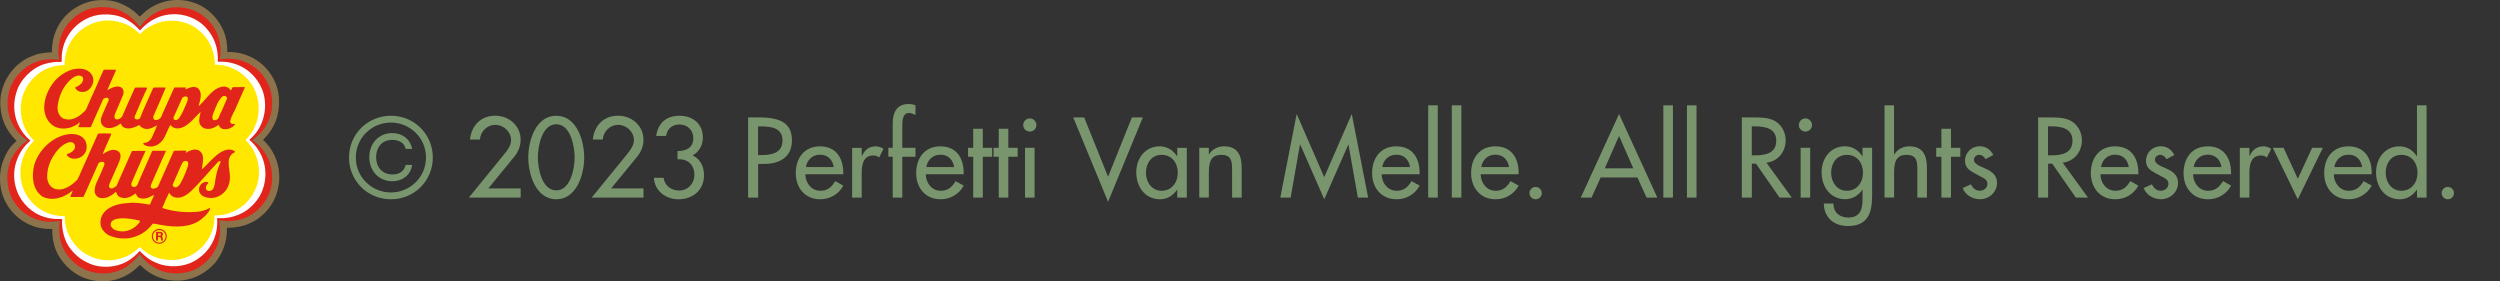
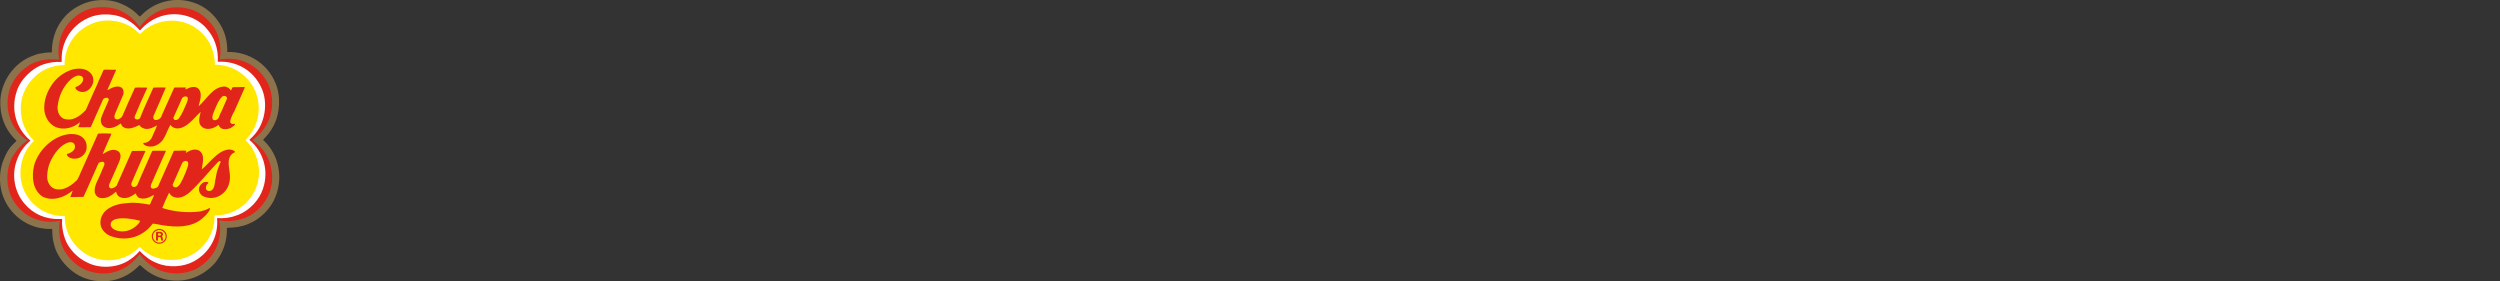
<svg xmlns="http://www.w3.org/2000/svg" id="Layer_1" viewBox="0 0 543.6 61.17">
  <rect x="0" y="0" width="543.6" height="61.17" fill="#333333" stroke="none" />
  <defs>
    <clipPath id="clippath">
-       <rect x="67.74" y="12.98" width="475.86" height="43.47" fill="none" stroke-width="0" />
-     </clipPath>
+       </clipPath>
  </defs>
  <g clip-path="url(#clippath)">
    <path d="m75.89,34.25c0-5.06,4.02-9.08,9.11-9.08s9.11,4.02,9.11,9.08-4.02,9.08-9.11,9.08-9.11-4.02-9.11-9.08Zm1.48,0c0,4.28,3.47,7.6,7.63,7.6s7.63-3.33,7.63-7.6-3.47-7.6-7.63-7.6-7.63,3.31-7.63,7.6Zm10.84-1.87c-.28-1.27-1.36-1.96-2.89-1.96-2.5,0-3.54,1.9-3.54,3.72,0,2.15,1.27,3.79,3.58,3.79,1.53,0,2.52-.72,2.84-2.06h1.41c-.28,2.2-2.15,3.54-4.25,3.54-3.07,0-5.06-2.34-5.06-5.22s1.9-5.25,5.04-5.25c2.15,0,3.86,1.29,4.28,3.44h-1.41Z" fill="#79956d" stroke-width="0" />
    <path d="m113.21,40.97v1.99h-11.26l7.63-9.36c.72-.88,1.55-1.96,1.55-3.12,0-1.83-1.62-3.33-3.42-3.33s-3.24,1.43-3.35,3.19h-2.17c.35-3.1,2.36-5.18,5.52-5.18,2.96,0,5.5,2.2,5.5,5.22,0,1.29-.49,2.59-1.29,3.58l-5.73,7h7.03Z" fill="#79956d" stroke-width="0" />
    <path d="m114.87,34.25c0-3.58,1.57-9.08,6.08-9.08s6.08,5.5,6.08,9.08-1.59,9.08-6.08,9.08-6.08-5.52-6.08-9.08Zm2.08-.02c0,2.4.88,7.16,4,7.16s4-4.76,4-7.16-.88-7.21-4-7.21-4,4.81-4,7.21Z" fill="#79956d" stroke-width="0" />
    <path d="m139.92,40.97v1.99h-11.26l7.63-9.36c.72-.88,1.55-1.96,1.55-3.12,0-1.83-1.62-3.33-3.42-3.33s-3.24,1.43-3.35,3.19h-2.17c.35-3.1,2.36-5.18,5.52-5.18,2.96,0,5.5,2.2,5.5,5.22,0,1.29-.49,2.59-1.29,3.58l-5.73,7h7.03Z" fill="#79956d" stroke-width="0" />
    <path d="m147.33,32.84c1.87,0,3.42-.69,3.42-2.8,0-1.76-1.29-2.98-3.03-2.98-1.57,0-2.66.99-2.89,2.5h-2.15c.42-2.87,2.24-4.39,5.11-4.39s5.04,1.78,5.04,4.69c0,1.71-.74,3.1-2.22,3.93,1.71.81,2.47,2.45,2.47,4.32,0,3.26-2.45,5.22-5.57,5.22-2.73,0-5.18-1.8-5.32-4.67h2.1c.21,1.71,1.71,2.77,3.37,2.77,1.94,0,3.33-1.53,3.33-3.42,0-2.22-1.52-3.54-3.67-3.37v-1.8Z" fill="#79956d" stroke-width="0" />
    <path d="m164.84,42.96h-2.17v-17.43h2.5c5.36,0,7.03,1.85,7.03,5.04,0,3.67-2.8,5.08-6.1,5.08h-1.25v7.3Zm0-9.24h.69c2.22,0,4.62-.42,4.62-3.19s-2.59-3.05-4.74-3.05h-.58v6.24Z" fill="#79956d" stroke-width="0" />
    <path d="m175.12,37.9c.02,1.85,1.27,3.58,3.26,3.58,1.59,0,2.45-.81,3.23-2.1l1.76.99c-1.02,1.87-2.91,2.96-5.02,2.96-3.31,0-5.32-2.5-5.32-5.69s1.78-5.82,5.27-5.82,5.06,2.54,5.06,5.75v.32h-8.25Zm6.17-1.57c-.25-1.62-1.32-2.7-2.98-2.7s-2.82,1.16-3.07,2.7h6.06Z" fill="#79956d" stroke-width="0" />
    <path d="m187.37,33.9h.07c.51-1.27,1.57-2.08,2.96-2.08.6,0,1.2.21,1.71.53l-.95,1.9c-.37-.32-.79-.44-1.27-.44-2.24,0-2.52,2.08-2.52,3.84v5.32h-2.08v-10.82h2.08v1.76Z" fill="#79956d" stroke-width="0" />
-     <path d="m199.06,25c-.42-.18-.95-.44-1.39-.44-1.48,0-1.48,1.87-1.48,2.94v4.64h2.87v1.94h-2.87v8.88h-2.08v-8.88h-.95v-1.94h.95v-5.27c0-2.36.81-4.25,3.49-4.25.51,0,.99.09,1.46.28v2.1Z" fill="#79956d" stroke-width="0" />
+     <path d="m199.06,25c-.42-.18-.95-.44-1.39-.44-1.48,0-1.48,1.87-1.48,2.94v4.64h2.87h-2.87v8.88h-2.08v-8.88h-.95v-1.94h.95v-5.27c0-2.36.81-4.25,3.49-4.25.51,0,.99.09,1.46.28v2.1Z" fill="#79956d" stroke-width="0" />
    <path d="m201.3,37.9c.02,1.85,1.27,3.58,3.26,3.58,1.59,0,2.45-.81,3.23-2.1l1.76.99c-1.02,1.87-2.91,2.96-5.02,2.96-3.31,0-5.32-2.5-5.32-5.69s1.78-5.82,5.27-5.82,5.06,2.54,5.06,5.75v.32h-8.25Zm6.17-1.57c-.25-1.62-1.32-2.7-2.98-2.7s-2.82,1.16-3.07,2.7h6.06Z" fill="#79956d" stroke-width="0" />
    <path d="m213.7,42.96h-2.08v-8.88h-1.13v-1.94h1.13v-4.14h2.08v4.14h2.03v1.94h-2.03v8.88Z" fill="#79956d" stroke-width="0" />
    <path d="m219.25,42.96h-2.08v-8.88h-1.13v-1.94h1.13v-4.14h2.08v4.14h2.03v1.94h-2.03v8.88Z" fill="#79956d" stroke-width="0" />
    <path d="m225.35,27.2c0,.79-.65,1.41-1.43,1.41s-1.43-.62-1.43-1.41.65-1.46,1.43-1.46,1.43.65,1.43,1.46Zm-.39,15.76h-2.08v-10.82h2.08v10.82Z" fill="#79956d" stroke-width="0" />
    <path d="m240.94,38.43l5.18-12.9h2.38l-7.56,18.35-7.58-18.35h2.38l5.2,12.9Z" fill="#79956d" stroke-width="0" />
    <path d="m258.06,42.96h-2.08v-1.69h-.05c-.83,1.23-2.13,2.06-3.68,2.06-3.3,0-5.18-2.75-5.18-5.85s1.96-5.66,5.11-5.66c1.59,0,2.89.83,3.75,2.13h.05v-1.8h2.08v10.82Zm-1.96-5.41c0-2.1-1.27-3.88-3.51-3.88s-3.42,1.87-3.42,3.88,1.23,3.93,3.42,3.93,3.51-1.8,3.51-3.93Z" fill="#79956d" stroke-width="0" />
    <path d="m262.84,33.6h.05c.65-1.16,1.94-1.78,3.26-1.78,3.05,0,3.84,2.06,3.84,4.69v6.45h-2.08v-6.19c0-1.85-.25-3.1-2.38-3.1-2.68,0-2.68,2.36-2.68,4.32v4.97h-2.08v-10.82h2.08v1.46Z" fill="#79956d" stroke-width="0" />
    <path d="m282.71,31.45h-.05l-2.03,11.51h-2.24l3.56-18.17,5.99,13.73,5.99-13.73,3.56,18.17h-2.24l-2.03-11.51h-.05l-5.22,11.88-5.22-11.88Z" fill="#79956d" stroke-width="0" />
    <path d="m300.43,37.9c.02,1.85,1.27,3.58,3.26,3.58,1.59,0,2.45-.81,3.24-2.1l1.76.99c-1.02,1.87-2.91,2.96-5.02,2.96-3.31,0-5.32-2.5-5.32-5.69s1.78-5.82,5.27-5.82,5.06,2.54,5.06,5.75v.32h-8.25Zm6.17-1.57c-.25-1.62-1.32-2.7-2.98-2.7s-2.82,1.16-3.07,2.7h6.06Z" fill="#79956d" stroke-width="0" />
    <path d="m312.63,42.96h-2.08v-20.06h2.08v20.06Z" fill="#79956d" stroke-width="0" />
    <path d="m317.76,42.96h-2.08v-20.06h2.08v20.06Z" fill="#79956d" stroke-width="0" />
    <path d="m321.96,37.9c.02,1.85,1.27,3.58,3.26,3.58,1.59,0,2.45-.81,3.24-2.1l1.76.99c-1.02,1.87-2.91,2.96-5.02,2.96-3.31,0-5.32-2.5-5.32-5.69s1.78-5.82,5.27-5.82,5.06,2.54,5.06,5.75v.32h-8.25Zm6.17-1.57c-.25-1.62-1.32-2.7-2.98-2.7s-2.82,1.16-3.07,2.7h6.06Z" fill="#79956d" stroke-width="0" />
    <path d="m335.25,41.99c0,.74-.6,1.34-1.34,1.34s-1.34-.6-1.34-1.34.6-1.34,1.34-1.34,1.34.62,1.34,1.34Z" fill="#79956d" stroke-width="0" />
    <path d="m348.05,38.59l-1.99,4.37h-2.33l8.32-18.17,8.32,18.17h-2.34l-1.99-4.37h-8Zm4-9.04l-3.1,7.05h6.19l-3.1-7.05Z" fill="#79956d" stroke-width="0" />
    <path d="m363.76,42.96h-2.08v-20.06h2.08v20.06Z" fill="#79956d" stroke-width="0" />
    <path d="m368.89,42.96h-2.08v-20.06h2.08v20.06Z" fill="#79956d" stroke-width="0" />
    <path d="m389.59,42.96h-2.64l-5.13-7.37h-.9v7.37h-2.17v-17.43h2.64c1.55,0,3.21.02,4.6.81,1.46.86,2.29,2.5,2.29,4.16,0,2.5-1.66,4.58-4.18,4.88l5.5,7.58Zm-8.67-9.18h.69c2.22,0,4.62-.42,4.62-3.19s-2.59-3.12-4.74-3.12h-.58v6.31Z" fill="#79956d" stroke-width="0" />
    <path d="m394,27.2c0,.79-.65,1.41-1.43,1.41s-1.43-.62-1.43-1.41.65-1.46,1.43-1.46,1.43.65,1.43,1.46Zm-.39,15.76h-2.08v-10.82h2.08v10.82Z" fill="#79956d" stroke-width="0" />
    <path d="m407.06,42.75c0,3.72-1.06,6.4-5.27,6.4-3,0-5.18-1.85-5.22-4.9h2.08c0,1.94,1.34,3.05,3.24,3.05,2.57,0,3.1-1.76,3.1-3.98v-2.06h-.05c-.83,1.23-2.15,2.06-3.67,2.06-3.33,0-5.18-2.75-5.18-5.85s1.96-5.66,5.08-5.66c1.62,0,2.91.83,3.77,2.17h.05v-1.85h2.08v10.61Zm-1.97-5.2c0-2.1-1.27-3.88-3.51-3.88s-3.42,1.87-3.42,3.88,1.23,3.93,3.42,3.93,3.51-1.8,3.51-3.93Z" fill="#79956d" stroke-width="0" />
    <path d="m411.84,22.9v10.7h.05c.65-1.16,1.94-1.78,3.26-1.78,3.05,0,3.84,2.06,3.84,4.69v6.45h-2.08v-6.19c0-1.85-.25-3.1-2.38-3.1-2.68,0-2.68,2.36-2.68,4.32v4.97h-2.08v-20.06h2.08Z" fill="#79956d" stroke-width="0" />
    <path d="m424.22,42.96h-2.08v-8.88h-1.13v-1.94h1.13v-4.14h2.08v4.14h2.03v1.94h-2.03v8.88Z" fill="#79956d" stroke-width="0" />
    <path d="m431.73,34.62c-.25-.53-.79-.95-1.39-.95s-1.13.46-1.13,1.06c0,.95,1.25,1.36,2.52,1.94,1.27.58,2.5,1.36,2.5,3.07,0,2.06-1.71,3.58-3.72,3.58-1.57,0-3.17-.9-3.75-2.43l1.78-.81c.44.81.97,1.39,1.96,1.39.88,0,1.64-.6,1.64-1.53,0-.58-.28-.85-.76-1.18l-2.03-1.09c-1.2-.65-2.08-1.25-2.08-2.73,0-1.76,1.43-3.14,3.19-3.14,1.32,0,2.38.72,2.96,1.9l-1.69.9Z" fill="#79956d" stroke-width="0" />
    <path d="m454,42.96h-2.63l-5.13-7.37h-.9v7.37h-2.17v-17.43h2.63c1.55,0,3.21.02,4.6.81,1.46.86,2.29,2.5,2.29,4.16,0,2.5-1.66,4.58-4.18,4.88l5.5,7.58Zm-8.67-9.18h.69c2.22,0,4.62-.42,4.62-3.19s-2.59-3.12-4.74-3.12h-.58v6.31Z" fill="#79956d" stroke-width="0" />
    <path d="m456.72,37.9c.02,1.85,1.27,3.58,3.26,3.58,1.59,0,2.45-.81,3.23-2.1l1.76.99c-1.02,1.87-2.91,2.96-5.02,2.96-3.31,0-5.32-2.5-5.32-5.69s1.78-5.82,5.27-5.82,5.06,2.54,5.06,5.75v.32h-8.25Zm6.17-1.57c-.25-1.62-1.32-2.7-2.98-2.7s-2.82,1.16-3.07,2.7h6.06Z" fill="#79956d" stroke-width="0" />
-     <path d="m471.09,34.62c-.25-.53-.79-.95-1.39-.95s-1.13.46-1.13,1.06c0,.95,1.25,1.36,2.52,1.94,1.27.58,2.5,1.36,2.5,3.07,0,2.06-1.71,3.58-3.72,3.58-1.57,0-3.17-.9-3.75-2.43l1.78-.81c.44.81.97,1.39,1.96,1.39.88,0,1.64-.6,1.64-1.53,0-.58-.28-.85-.76-1.18l-2.03-1.09c-1.2-.65-2.08-1.25-2.08-2.73,0-1.76,1.43-3.14,3.19-3.14,1.32,0,2.38.72,2.96,1.9l-1.69.9Z" fill="#79956d" stroke-width="0" />
    <path d="m476.87,37.9c.02,1.85,1.27,3.58,3.26,3.58,1.59,0,2.45-.81,3.24-2.1l1.76.99c-1.02,1.87-2.91,2.96-5.02,2.96-3.31,0-5.32-2.5-5.32-5.69s1.78-5.82,5.27-5.82,5.06,2.54,5.06,5.75v.32h-8.25Zm6.17-1.57c-.25-1.62-1.32-2.7-2.98-2.7s-2.82,1.16-3.07,2.7h6.06Z" fill="#79956d" stroke-width="0" />
    <path d="m489.11,33.9h.07c.51-1.27,1.57-2.08,2.96-2.08.6,0,1.2.21,1.71.53l-.95,1.9c-.37-.32-.79-.44-1.27-.44-2.24,0-2.52,2.08-2.52,3.84v5.32h-2.08v-10.82h2.08v1.76Z" fill="#79956d" stroke-width="0" />
    <path d="m499.63,38.89l3.12-6.75h2.33l-5.45,11.19-5.43-11.19h2.34l3.1,6.75Z" fill="#79956d" stroke-width="0" />
    <path d="m507.46,37.9c.02,1.85,1.27,3.58,3.26,3.58,1.59,0,2.45-.81,3.23-2.1l1.76.99c-1.02,1.87-2.91,2.96-5.02,2.96-3.31,0-5.32-2.5-5.32-5.69s1.78-5.82,5.27-5.82,5.06,2.54,5.06,5.75v.32h-8.25Zm6.17-1.57c-.25-1.62-1.32-2.7-2.98-2.7s-2.82,1.16-3.07,2.7h6.06Z" fill="#79956d" stroke-width="0" />
    <path d="m525.55,41.27h-.05c-.83,1.23-2.15,2.06-3.67,2.06-3.33,0-5.18-2.75-5.18-5.85s1.97-5.66,5.08-5.66c1.62,0,2.91.83,3.77,2.13h.05v-11.05h2.08v20.06h-2.08v-1.69Zm.12-3.72c0-2.1-1.27-3.88-3.51-3.88s-3.42,1.87-3.42,3.88,1.22,3.93,3.42,3.93,3.51-1.8,3.51-3.93Z" fill="#79956d" stroke-width="0" />
    <path d="m533.59,41.99c0,.74-.6,1.34-1.34,1.34s-1.34-.6-1.34-1.34.6-1.34,1.34-1.34,1.34.62,1.34,1.34Z" fill="#79956d" stroke-width="0" />
  </g>
  <path d="m54.05,48.68c-1.43.6-3.01.85-4.64.85l-.07.05c.09,2.85-.84,5.39-2.52,7.52-2.88,3.27-7,4.67-11.27,3.54-1.63-.48-3.13-1.26-4.45-2.43-.22-.22-.46-.45-.71-.6-2.93,3.15-7.23,4.33-11.37,3.06-3.4-.97-6.58-4.28-7.32-7.73-.27-.98-.34-2.03-.34-3.11l-.07-.05c-4.49.19-8.59-2.42-10.37-6.47-1.18-2.52-1.25-6.02-.12-8.64.48-1.2,1.08-2.39,2.08-3.34l.69-.69v-.06C1.02,28.15-.12,25.05.08,21.57c.32-4.02,2.99-7.88,6.86-9.37.44-.19.89-.31,1.35-.48.95-.18,1.92-.34,2.94-.33l.05-.07c-.05-4.29,2.16-8.24,6.09-10.16,2.47-1.3,5.94-1.56,8.64-.49,1.55.61,3.01,1.49,4.23,2.82.16.23.32-.08.47-.15,2.98-3.09,7.53-4.17,11.63-2.69,3.72,1.27,6.69,5.14,7,9,.06.52.08,1.06.08,1.61l.06.05c4.55-.15,8.72,2.59,10.41,6.73,1.21,2.76,1.03,6.66-.41,9.31-.53,1.1-1.33,2.09-2.24,3.01v.09c3.42,3.14,4.38,8.12,2.65,12.36-.96,2.5-3.3,4.88-5.85,5.86Z" fill="#8c734b" stroke-width="0" />
  <path d="m59.14,39.76c-.11.25-.1.56-.17.82-.63,3.22-3.4,6.31-6.65,7.12-1.42.38-3.03.51-4.58.21l-.07.07c.79,3.99-.86,7.8-4.26,10.04-2.7,1.85-6.98,1.88-9.77.21-1.24-.68-2.4-1.76-3.29-2.96-.21.18-.34.47-.55.69-2.54,3.07-6.55,4.29-10.41,3.01-2.76-.83-5.39-3.49-6.14-6.29-.42-1.4-.51-3.04-.25-4.57l-.06-.07c-3.83.72-7.59-.76-9.75-3.97-2.07-2.89-2.13-7.58-.15-10.52.72-1.08,1.7-2.19,2.84-2.93.04-.02.01-.06.03-.09-3.21-2.22-4.76-5.81-4.14-9.69.49-3.44,3.4-6.74,6.82-7.61,1.29-.41,2.84-.37,4.23-.26l.05-.05c-.73-4.12,1.09-8.05,4.72-10.15,2.73-1.66,6.92-1.64,9.6.09,1.22.69,2.38,1.81,3.16,3.02h.08c2.32-3.39,6.29-4.97,10.36-4.03,3.14.68,6.06,3.51,6.82,6.63.37,1.35.45,2.94.2,4.37.05.1.19.06.28.05,3.93-.63,7.62,1.06,9.7,4.42,1.66,2.56,1.85,6.42.47,9.2-.69,1.51-1.95,2.92-3.38,3.93.18.24.49.37.72.57,2.7,2.2,3.83,5.32,3.53,8.74Z" fill="#e1251b" stroke-width="0" />
  <path d="m51.88,46.69c-1.42.57-2.94.85-4.62.73l-.05.06c.31,3.9-1.57,7.42-5.04,9.34-2.27,1.26-5.56,1.45-8,.4-1.42-.52-2.65-1.45-3.77-2.62h-.05c-.75.86-1.62,1.6-2.56,2.15-2.48,1.49-6.09,1.71-8.74.37-2.13-.93-4.18-3.04-4.94-5.24-.45-1.31-.72-2.73-.59-4.19-.15-.15-.41-.04-.61-.06-3.01.06-5.7-1.07-7.62-3.39-2.18-2.55-2.82-6.3-1.6-9.48.57-1.56,1.5-2.99,2.89-4.14v-.08c-3.06-2.57-4.23-6.62-3.01-10.47.76-2.72,3.37-5.31,6.11-6.15,1.15-.35,2.41-.53,3.68-.45.11-.17.03-.39.05-.58-.07-3.83,2.17-7.34,5.68-8.94,2.56-1.22,6.25-1.08,8.66.41.97.57,1.87,1.31,2.62,2.2h.12c1.19-1.37,2.66-2.37,4.24-2.93,3.4-1.22,7.47-.34,9.95,2.3,1.95,2.09,2.82,4.59,2.68,7.43l.07.07c4.02-.24,7.69,1.93,9.35,5.54,1.61,3.27.9,7.84-1.6,10.49-.28.32-.62.63-.93.91v.06c3.11,2.61,4.23,6.75,2.94,10.59-.75,2.4-2.89,4.69-5.29,5.66Z" fill="#fff" stroke-width="0" />
  <path d="m51.78,45.45c-1.46.88-3.08,1.37-4.86,1.38-.1,0-.24,0-.27.13.08,3.91-2.38,7.5-5.99,8.94-3.03,1.24-7.02.61-9.46-1.48l-.79-.69h-.08c-2.66,2.75-6.76,3.63-10.32,2.17-3.51-1.35-6.03-5.12-5.92-8.86l-.06-.05c-3.8.06-7.23-2.11-8.78-5.55-1.51-3.31-.84-7.75,1.71-10.37l.41-.43v-.09c-1.19-1.13-1.94-2.48-2.43-3.91-.35-1.3-.54-2.7-.35-4.17.38-3.43,3-6.76,6.37-7.82.93-.32,1.93-.51,3-.47l.08-.07c-.02-3.78,2.1-7.25,5.6-8.81,3.16-1.53,7.29-.92,9.92,1.33l.83.75h.1c2.59-2.68,6.6-3.61,10.17-2.3.58.25,1.15.47,1.66.85.17,0,.25.17.36.25,2.65,1.83,4.01,4.73,4.05,7.82l.07.07c3.46,0,6.54,1.85,8.27,4.84,1.14,2.04,1.5,4.62.9,7.04-.46,1.66-1.26,3.17-2.56,4.45v.08c2.89,2.78,3.76,7.34,2,10.95-.5,1.05-1.22,2.02-2.09,2.88-.48.42-1.03.79-1.55,1.15Z" fill="#ffe700" stroke-width="0" />
  <path d="m50.78,24.46c-.29.64-.62,1.25-.74,1.97.03.2.14.4.34.48.2.12.44,0,.67.01.07.05.03.15,0,.22-.67.74-1.59,1.08-2.59.9-.39-.09-.75-.42-.89-.81l-.07-.07c-.88.66-2,1.14-3.14.71-.47-.22-.94-.69-.99-1.22-.19-.78.12-1.52.25-2.26h-.06c-1.49,1.33-2.85,3.45-4.95,3.54-.64,0-1.19-.26-1.56-.78-.6,1.01-.92,2.17-1.57,3.16-.74,1.08-1.96,1.75-3.29,1.51-.38-.08-.75-.23-1.02-.51-.05-.1,0-.24.12-.25.78.05,1.49-.6,1.78-1.25.33-.87.81-1.68,1.06-2.56-.74.42-1.5.85-2.4.78-.59-.06-1.09-.33-1.44-.84-1.07.51-2.64,1.27-3.73.23-.13-.17-.18-.39-.3-.56-.27.09-.47.34-.73.45-.82.48-2.03.81-2.91.24-.61-.4-.8-1.13-.65-1.84.46-1.32,1.1-2.54,1.63-3.82.04-.14.08-.34-.02-.45-.1-.12-.21-.19-.35-.2-.31.03-.63.11-.82.37-.92,1.99-1.75,4.02-2.66,6.01-.23.06-.5.05-.74.04-.65,0-1.36.04-1.98-.03-.05-.15.16-.24.14-.4.08-.19.17-.39.2-.6h-.06c-1.4,1.17-3.39,1.71-5.16,1.02-1.66-.73-2.56-2.52-2.54-4.28.04-2.19.91-4.03,2.2-5.67,1.05-1.21,2.36-2.07,3.76-2.54,1.25-.38,2.97-.38,3.96.57.62.56.87,1.34.73,2.17-.2.87-.86,1.78-1.77,2.02-.74.19-1.59,0-2.04-.64-.06-.09-.08-.22-.03-.32.11-.12.26-.12.38-.17.57-.27,1.21-.8,1.27-1.46.07-.29-.04-.56-.28-.73-.78-.45-1.61.03-2.25.52-1.8,1.6-2.75,3.7-3.02,6.04-.05,1.02.26,2.07,1.23,2.6,1.93.74,3.64-.47,4.92-1.87.9-2.03,1.79-4.07,2.72-6.1.02-.2.15-.35.22-.54l.9-2.02.13-.08c.85-.02,1.7.02,2.55.01.09.1-.05.27-.09.39-.61,1.34-1.2,2.68-1.77,4.03.22-.06.44-.19.65-.31.69-.36,1.62-.69,2.4-.26.48.32.57.94.45,1.48-.56,1.43-1.24,2.82-1.81,4.24-.1.33-.24.73-.02,1.03.15.18.39.22.62.19.39-.1.82-.35.99-.74.89-2.04,1.78-4.07,2.71-6.1l.09-.06c.82-.07,1.72,0,2.57-.01v.14c-.95,2.03-1.84,4.07-2.69,6.14-.04.18-.03.38.1.51.24.22.61.14.87.03l.2-.2c.85-2.23,1.92-4.36,2.86-6.55l.12-.08c.83-.02,1.73-.03,2.61,0-.84,2.08-1.78,4.11-2.66,6.15-.06.28-.1.56.11.78.22.16.48.17.74.08.31-.09.64-.3.8-.6l.27-.66,2.56-5.69.11-.07h2.41c.11.12-.13.28-.05.44.78-.39,1.78-.85,2.65-.32.96.75.68,2.2.39,3.19-.06.24-.16.47-.18.71h.05c1.74-1.52,3.08-4.23,5.62-4.23.52.08,1.05.33,1.29.86.14-.11.23-.3.31-.46.03-.1.05-.23.18-.26l2.54-.03c.13.08-.03.18-.03.27l-2.32,5.26Zm-10.35-1.68c-.43,1.02-.87,2.04-1.52,2.95-.24.27-.58.46-.93.34-.14-.07-.21-.22-.27-.35l.02-.19,1.89-4.23c.25-.23.58-.43.93-.3.13.02.24.12.27.25.09.61-.23,1.05-.39,1.54Zm7.62,1.61c-.21.39-.35.81-.5,1.22-.18.36-.57.54-.95.54-.14-.04-.29-.09-.36-.24-.17-.51.05-1.03.22-1.48.5-1.18.88-2.41,1.81-3.38.17-.15.37-.23.61-.18.18.02.35.14.44.29.06.09.08.22.03.32l-1.28,2.92Z" fill="#e1251b" fill-rule="evenodd" stroke-width="0" />
  <path d="m50.64,33.32c-1.62,1.23-.61,3.49-.64,5.15.02,1.72-.73,3.28-2.3,4.12-1.08.62-2.68.62-3.74-.05-.45-.37-.74-.85-.69-1.42.02-.67.49-1.25,1.09-1.5.29-.1.75-.13.98.1-.05.2-.28.28-.37.46-.15.27-.29.61-.16.95.11.23.32.37.57.4.43.05.79-.2,1-.55.4-.74.34-1.68.57-2.49.14-1.14.56-2.21,1-3.22.05-.1-.02-.2-.11-.25-.17-.02-.29.12-.42.19-2.1,2.18-3.9,4.53-6.16,6.6-1.03.87-2.4,1.6-3.71.92-.31-.19-.6-.49-.75-.8h-.05c-.52,1.06-1.01,2.14-1.45,3.24l.07.08c2.51.81,5.43,1.08,8.15.73.67-.17,1.36-.33,1.96-.71.09-.02.2.02.21.13-.32.87-1.09,1.59-1.84,2.21-2.29,1.89-5.58,1.84-8.51,1.36-.71-.1-1.39-.29-2.11-.35-.24.22-.39.52-.64.75-2.17,2.37-5.46,3.08-8.43,1.99-1.05-.32-2.1-1.34-2.28-2.44-.22-1.39.39-2.62,1.53-3.46,1.33-.93,2.9-1.22,4.55-1.32,1.48-.17,2.99.09,4.43.34.14.04.25-.07.3-.17.2-.65.61-1.21.78-1.88-.07-.07-.17.04-.25.07-.88.52-2.03.95-3.05.49-.36-.2-.49-.6-.68-.93-.41.27-.8.56-1.23.73-.69.35-1.68.39-2.35-.03-.4-.24-.53-.68-.69-1.05h-.05c-.98.89-2.1,1.58-3.43,1.32-.56-.1-1.04-.67-1.14-1.2-.16-1.49.71-2.66,1.21-3.91.28-.68.58-1.34.86-2.02.03-.19.09-.39-.03-.56-.15-.22-.46-.16-.67-.14-.21.06-.45.12-.57.32-1.1,2.43-2.12,4.89-3.25,7.29-.95,0-1.91.05-2.86.02.13-.49.4-.89.5-1.38-1.81,1.48-4.33,2.41-6.57,1.29-2.17-1.5-2.36-4.33-1.81-6.76.9-3.3,4.08-6.41,7.56-6.81,1.3-.12,2.67.12,3.41,1.19.54.72.6,1.85.23,2.68-.41.85-1.34,1.44-2.27,1.46-.72.06-1.4-.18-1.79-.76-.02-.09,0-.19.06-.27.65-.14,1.38-.56,1.64-1.23.1-.31.06-.68-.11-.94-.24-.38-.7-.43-1.11-.36-1.92.48-3.25,2.48-4.05,4.11-.51,1.13-.79,2.4-.71,3.77.11.88.63,1.87,1.52,2.19.42.19.97.2,1.44.18,1.38-.22,2.55-1.08,3.58-2.1.33-.61.59-1.25.87-1.89,1.2-2.72,2.43-5.42,3.63-8.14.94-.08,1.92-.06,2.89-.01-.05.33-.24.67-.38.98-.49,1.13-1.01,2.24-1.48,3.4.04.03.1.02.13,0,.94-.59,2.22-1.28,3.29-.5.45.36.52.93.4,1.49-.19.74-.56,1.4-.84,2.11l-1.53,3.46c-.07.26-.19.64.08.85.37.33.81-.01,1.15-.18.18-.15.42-.29.44-.53,1.05-2.42,2.13-4.84,3.2-7.24l.09-.06c.92,0,1.9-.05,2.83-.02v.14s-1.08,2.42-1.08,2.42l-1.91,4.4c-.03.19-.08.42.02.61.13.22.39.32.66.26.23-.03.46-.2.59-.41,1.01-2.48,2.17-4.89,3.22-7.37l.13-.07c.93,0,1.88-.05,2.83,0v.13s-1.07,2.38-1.07,2.38l-2.11,4.79c-.07.21-.16.53,0,.74.16.22.49.22.72.15.28-.09.59-.16.78-.43,1.13-2.57,2.28-5.14,3.42-7.7l.08-.06c.9.02,1.76-.1,2.66-.01l-.14.48c.84-.53,1.88-1.02,2.87-.54,1.4.86.8,2.75.61,4.1.89-.68,1.58-1.57,2.41-2.32.98-.95,2.05-1.82,3.36-1.98.54-.03,1.06.1,1.45.41.02.29-.32.28-.48.44Zm-10.84,5.48c-.38.67-.63,1.52-1.39,1.91-.24.04-.53.06-.7-.15-.12-.13-.21-.29-.14-.48l1.78-4.05c.18-.36.28-.82.73-.98.21-.12.49-.06.68.06.27.25.16.63.12.96-.29.93-.67,1.85-1.08,2.72Zm-10.17,10.33c-1.15.98-2.61,1.45-4.13,1.04-.52-.14-1.05-.4-1.33-.9-.17-.32-.11-.75.06-1.04.59-.7,1.5-.71,2.34-.77,1.34,0,2.67.23,3.9.55-.11.45-.51.78-.85,1.12Z" fill="#e1251b" fill-rule="evenodd" stroke-width="0" />
  <path d="m34.8,51.23c-.13-.02-.37.06-.43-.09.03-.15-.07-.31.07-.4.21,0,.47-.03.57.17,0,.14-.06.26-.2.32Zm.32,1.08c-.05-.03-.1-.09-.1-.16-.04-.21.02-.48-.21-.59-.15-.02-.39-.08-.46.1v.61c-.09.1-.27.04-.38.03l-.05-.12.02-1.72.03-.05c.47.04,1.17-.18,1.44.32.07.23,0,.48-.19.63.2.27.2.63.21.95h-.31Z" fill="#e1251b" fill-rule="evenodd" stroke-width="0" />
  <path d="m34.63,50.02c.76,0,1.38.61,1.38,1.37,0,.76-.62,1.37-1.38,1.37-.76,0-1.38-.61-1.38-1.37,0-.76.62-1.37,1.38-1.37Zm0-.25c.9,0,1.63.72,1.63,1.61,0,.89-.73,1.62-1.63,1.62-.9,0-1.63-.72-1.63-1.61,0-.89.73-1.62,1.63-1.62Z" fill="#e1251b" fill-rule="evenodd" stroke-width="0" />
</svg>